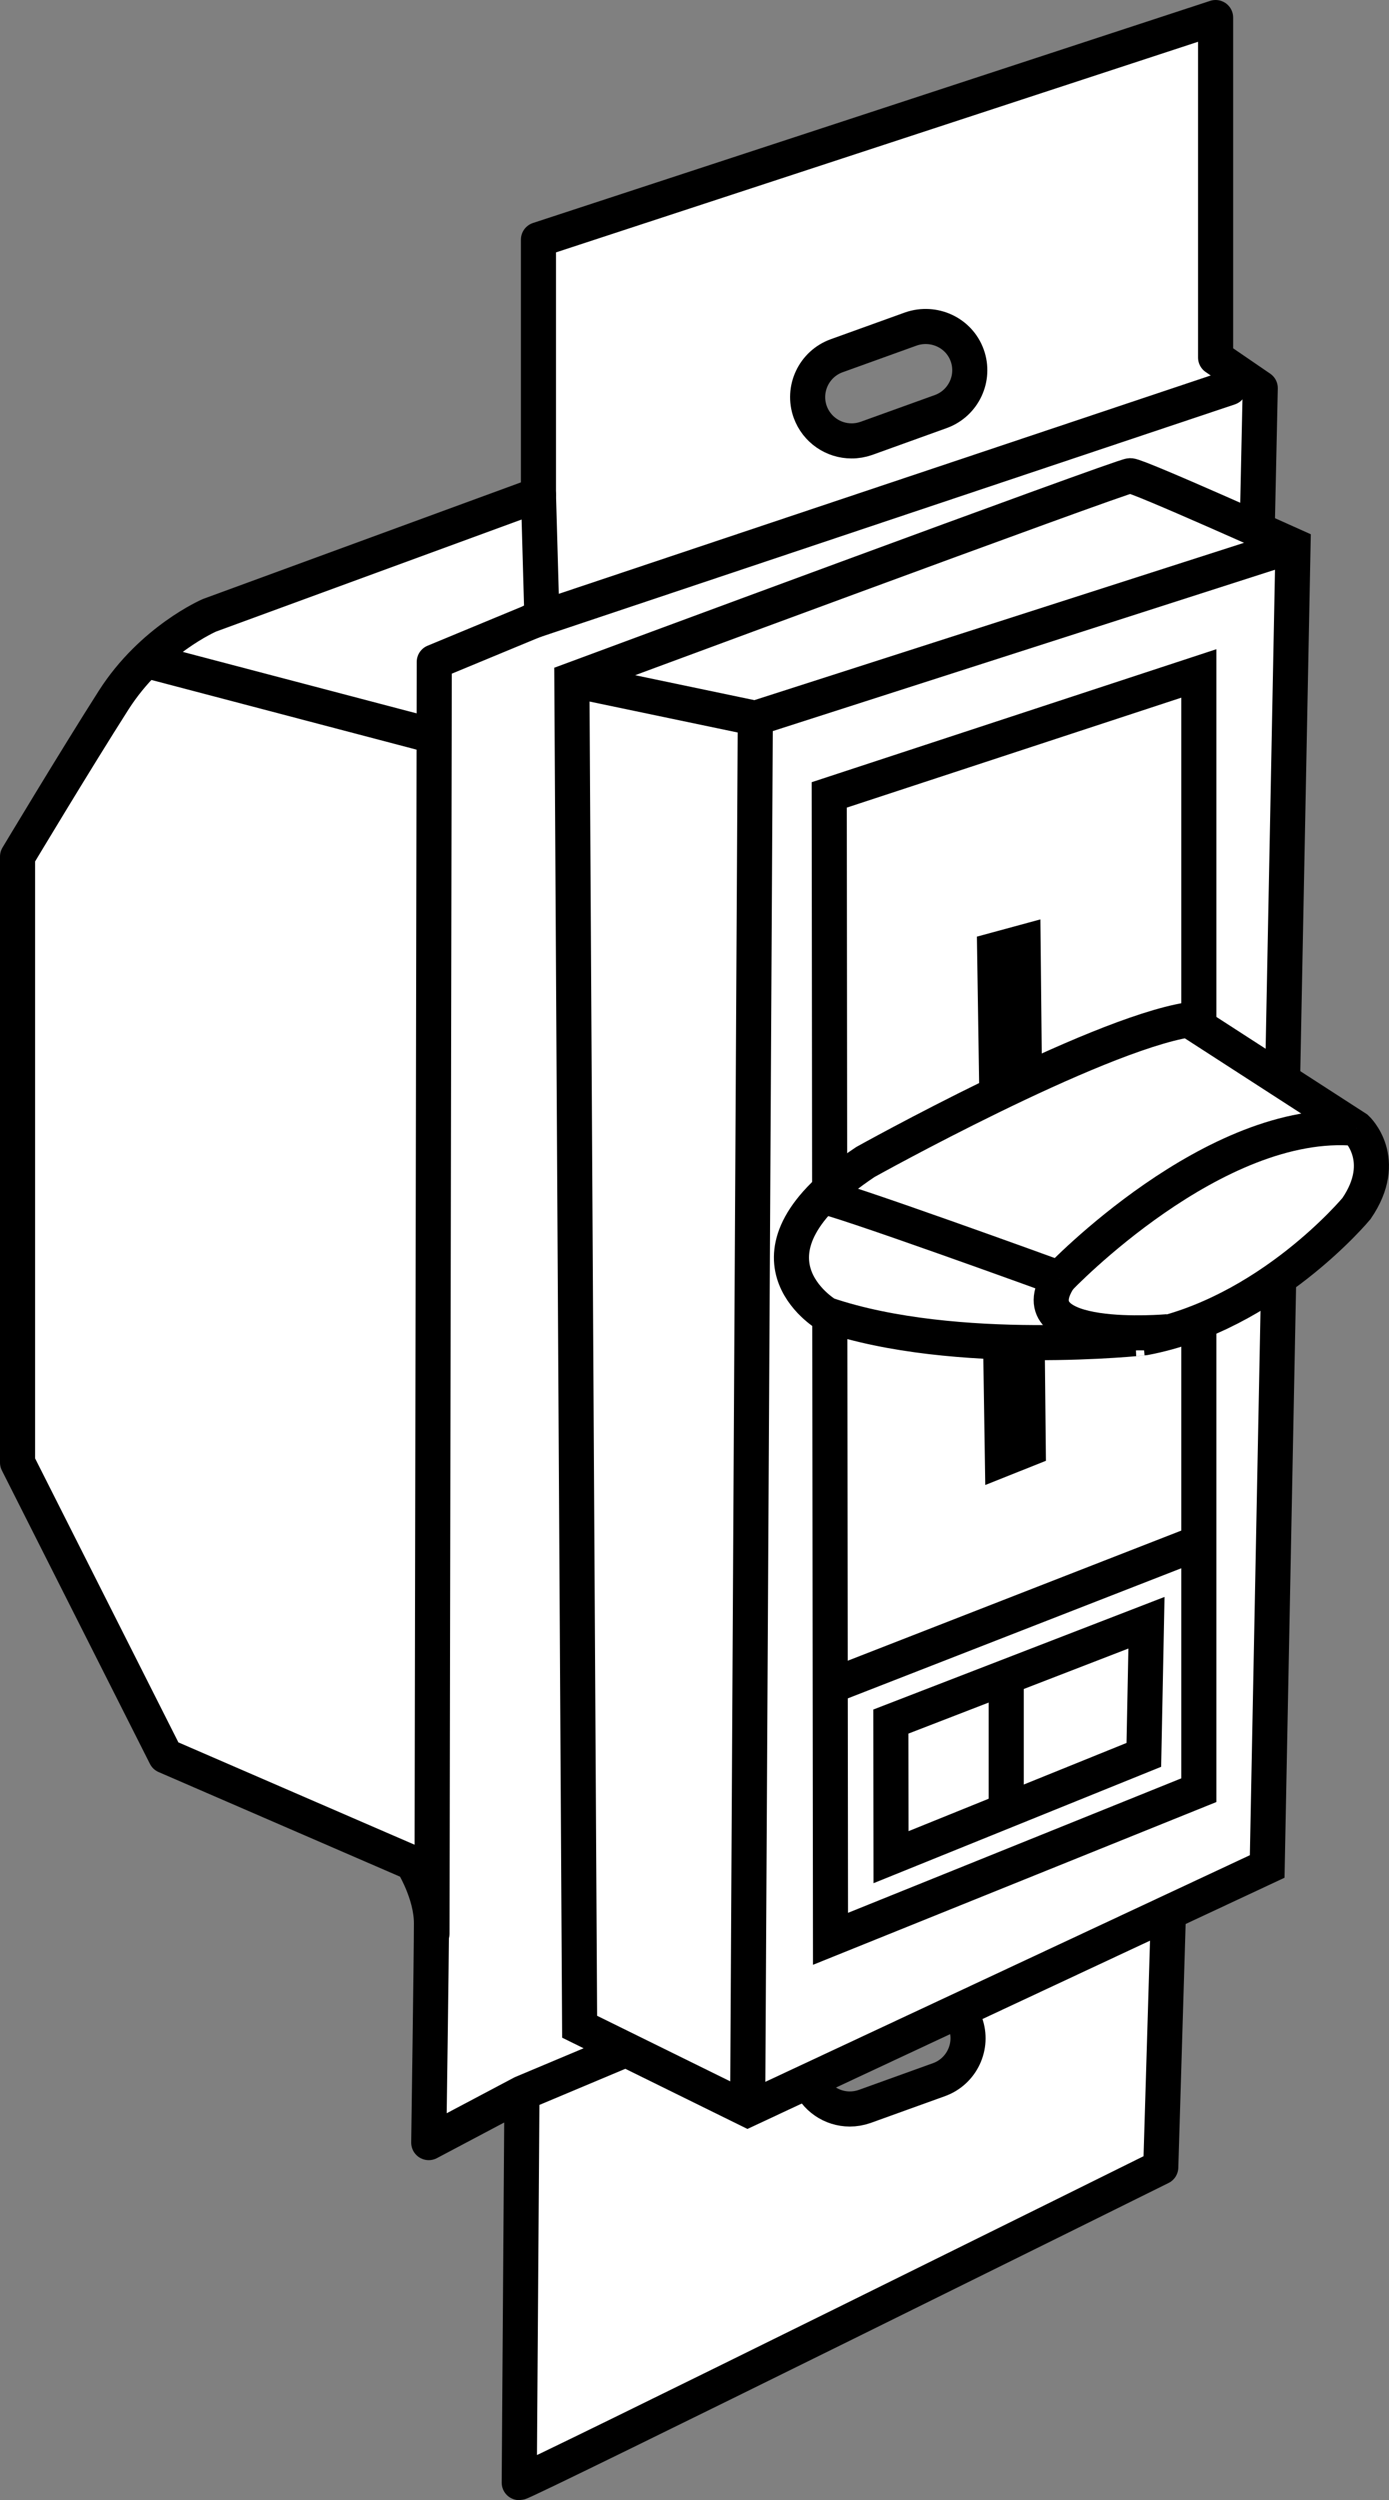
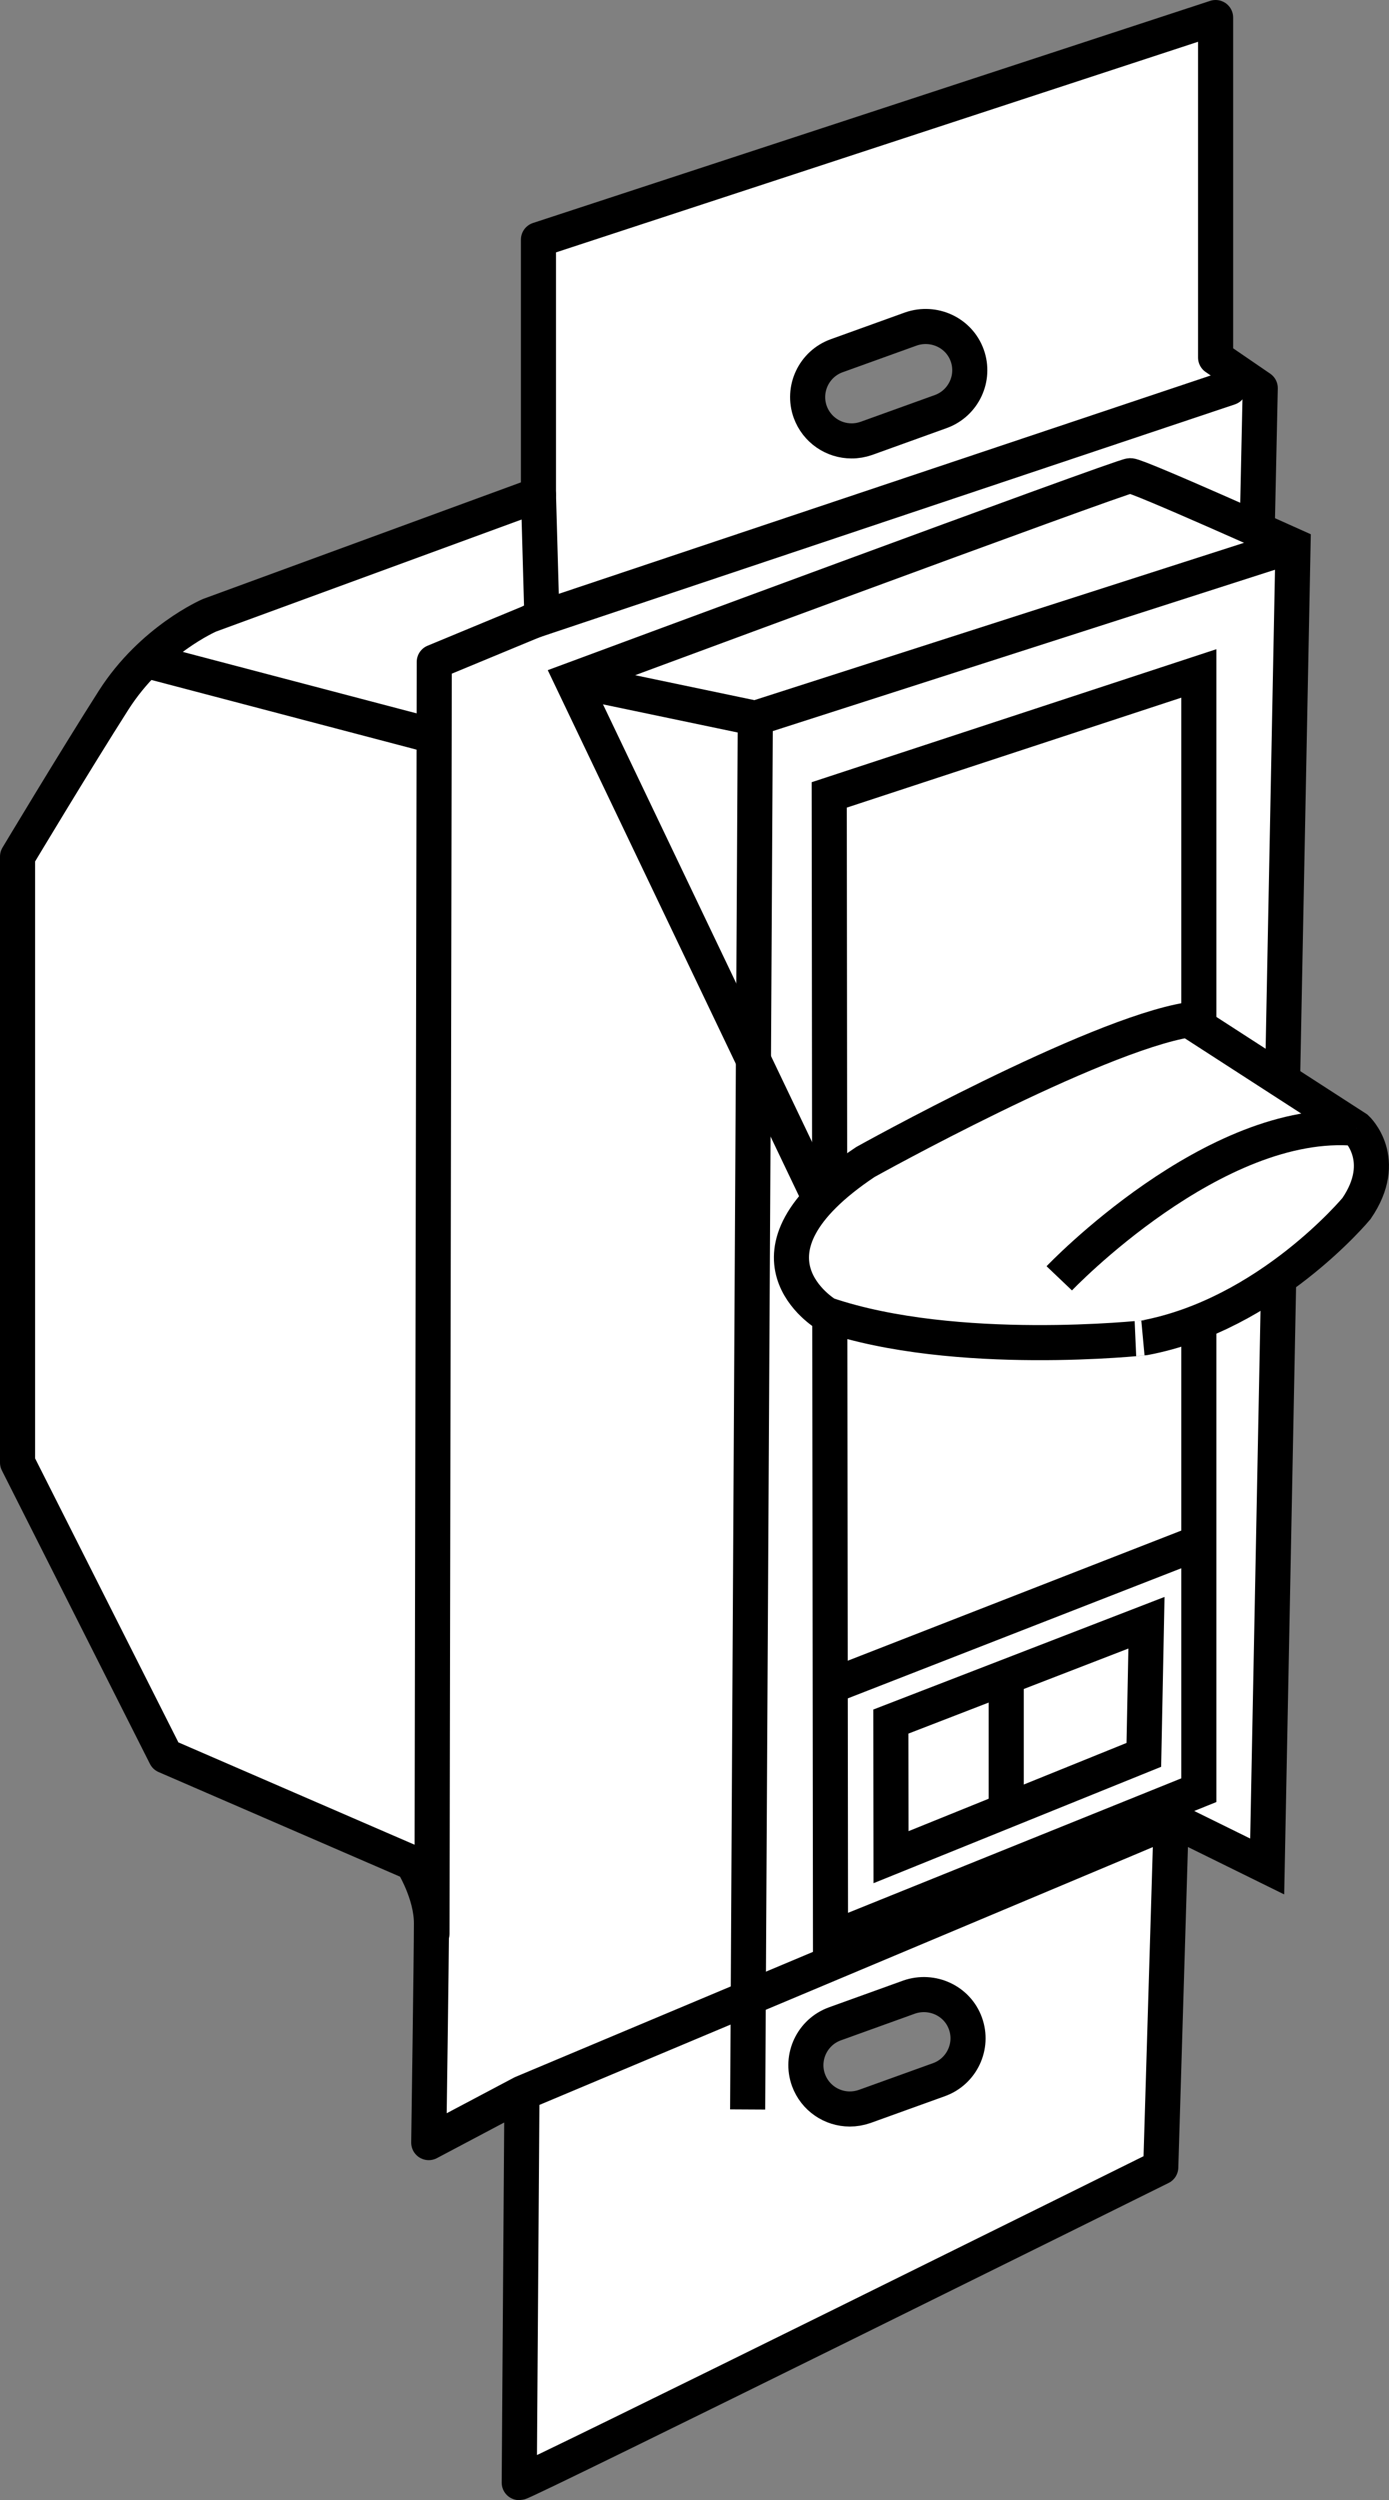
<svg xmlns="http://www.w3.org/2000/svg" version="1.1" id="image" x="0px" y="0px" width="31.665px" height="56.987px" viewBox="0 0 31.665 56.987" enable-background="new 0 0 31.665 56.987" xml:space="preserve">
  <rect x="0" y="0" width="31.665" height="56.987" fill="#808080" stroke="none" />
  <path fill="#FFFFFF" stroke="#000000" stroke-width="0.8" stroke-linecap="round" stroke-linejoin="round" stroke-miterlimit="10" d="  M26.882,41.4 M26.69,41.812L26.462,49.4c0,0-14.5,7.188-14.625,7.188l0.062-8.875l-2.125,1.125c0,0,0.062-4.312,0.062-5  S9.4,42.462,9.4,42.462L3.775,40.025L0.4,33.337V19.525c0,0,1.312-2.188,2.188-3.562S4.775,14.025,4.775,14.025l7.5-2.75  V5.463L27.712,0.4v7.75l1.018,0.697l-0.193,8.928v22.937l-2.656,1.125L11.9,47.712 M19.752,9.992l1.695-0.611  c0.519-0.188,0.789-0.762,0.602-1.281s-0.762-0.781-1.281-0.602l-1.695,0.611  c-0.519,0.188-0.789,0.762-0.602,1.281c0.148,0.406,0.531,0.66,0.941,0.66  C19.526,10.051,19.639,10.031,19.752,9.992z M19.712,48.014l1.695-0.611c0.519-0.188,0.789-0.762,0.602-1.281  s-0.762-0.781-1.281-0.602l-1.695,0.611c-0.519,0.188-0.789,0.762-0.602,1.281  c0.148,0.406,0.531,0.66,0.941,0.66C19.486,48.072,19.599,48.053,19.712,48.014z" />
  <polyline fill="#FFFFFF" stroke="#000000" stroke-width="0.8" stroke-linecap="round" stroke-linejoin="round" stroke-miterlimit="10" points="  12.275,11.275 12.354,14.071 9.9,15.088 9.848,44.075 " />
  <line fill="#FFFFFF" stroke="#000000" stroke-width="0.8" stroke-linecap="round" stroke-linejoin="round" stroke-miterlimit="10" x1="12.119" y1="14.165" x2="28.025" y2="8.838" />
  <line fill="#FFFFFF" stroke="#000000" stroke-width="0.8" stroke-linecap="round" stroke-linejoin="round" stroke-miterlimit="10" x1="9.882" y1="16.775" x2="3.462" y2="15.088" />
-   <path fill="#FFFFFF" stroke="#000000" stroke-width="0.8" stroke-miterlimit="10" d="M13.037,15.498  c0,0,12.551-4.655,12.728-4.655s3.712,1.591,3.712,1.591l-0.589,30.11l-11.844,5.539l-3.83-1.886L13.037,15.498z" />
+   <path fill="#FFFFFF" stroke="#000000" stroke-width="0.8" stroke-miterlimit="10" d="M13.037,15.498  c0,0,12.551-4.655,12.728-4.655s3.712,1.591,3.712,1.591l-0.589,30.11l-3.83-1.886L13.037,15.498z" />
  <polygon fill="#FFFFFF" stroke="#000000" stroke-width="0.8" stroke-miterlimit="10" points="18.904,18.119 27.33,15.35   27.33,40.805 18.933,44.193 " />
-   <polygon fill="#FFFFFF" stroke="#000000" stroke-width="0.8" stroke-miterlimit="10" points="22.675,21.654 23.323,21.478   23.441,33.027 22.852,33.262 " />
  <path fill="#FFFFFF" stroke="#000000" stroke-width="0.8" stroke-miterlimit="10" d="M18.845,29.963  c0,0-2.298-1.355,0.884-3.477c0,0,5.185-2.887,7.365-3.241l3.83,2.475c0,0,0.766,0.707,0,1.827  c0,0-2.003,2.416-4.832,2.946C26.093,30.493,21.791,30.964,18.845,29.963z" />
-   <path fill="#FFFFFF" stroke="#000000" stroke-width="0.8" stroke-miterlimit="10" d="M26.63,30.354  c0,0-3.493,0.318-2.482-1.216c0,0-5.185-1.886-5.48-1.886" />
  <path fill="#FFFFFF" stroke="#000000" stroke-width="0.8" stroke-miterlimit="10" d="M24.148,29.138  c0,0,3.535-3.712,6.776-3.418" />
  <line fill="#FFFFFF" stroke="#000000" stroke-width="0.8" stroke-miterlimit="10" x1="18.904" y1="38.448" x2="27.212" y2="35.207" />
  <polygon fill="#FFFFFF" stroke="#000000" stroke-width="0.8" stroke-miterlimit="10" points="20.309,39.241 26.136,36.988   26.076,40 20.313,42.332 " />
  <line fill="#FFFFFF" stroke="#000000" stroke-width="0.8" stroke-miterlimit="10" x1="22.939" y1="38.28" x2="22.939" y2="41.163" />
  <path fill="#FFFFFF" stroke="#000000" stroke-width="0.8" stroke-miterlimit="10" d="M13.037,15.498" />
  <polyline fill="none" stroke="#000000" stroke-width="0.8" stroke-miterlimit="10" points="13.037,15.498 17.219,16.372   17.044,48.083 " />
  <line fill="#FFFFFF" stroke="#000000" stroke-width="0.8" stroke-miterlimit="10" x1="29.477" y1="12.434" x2="17.219" y2="16.372" />
</svg>